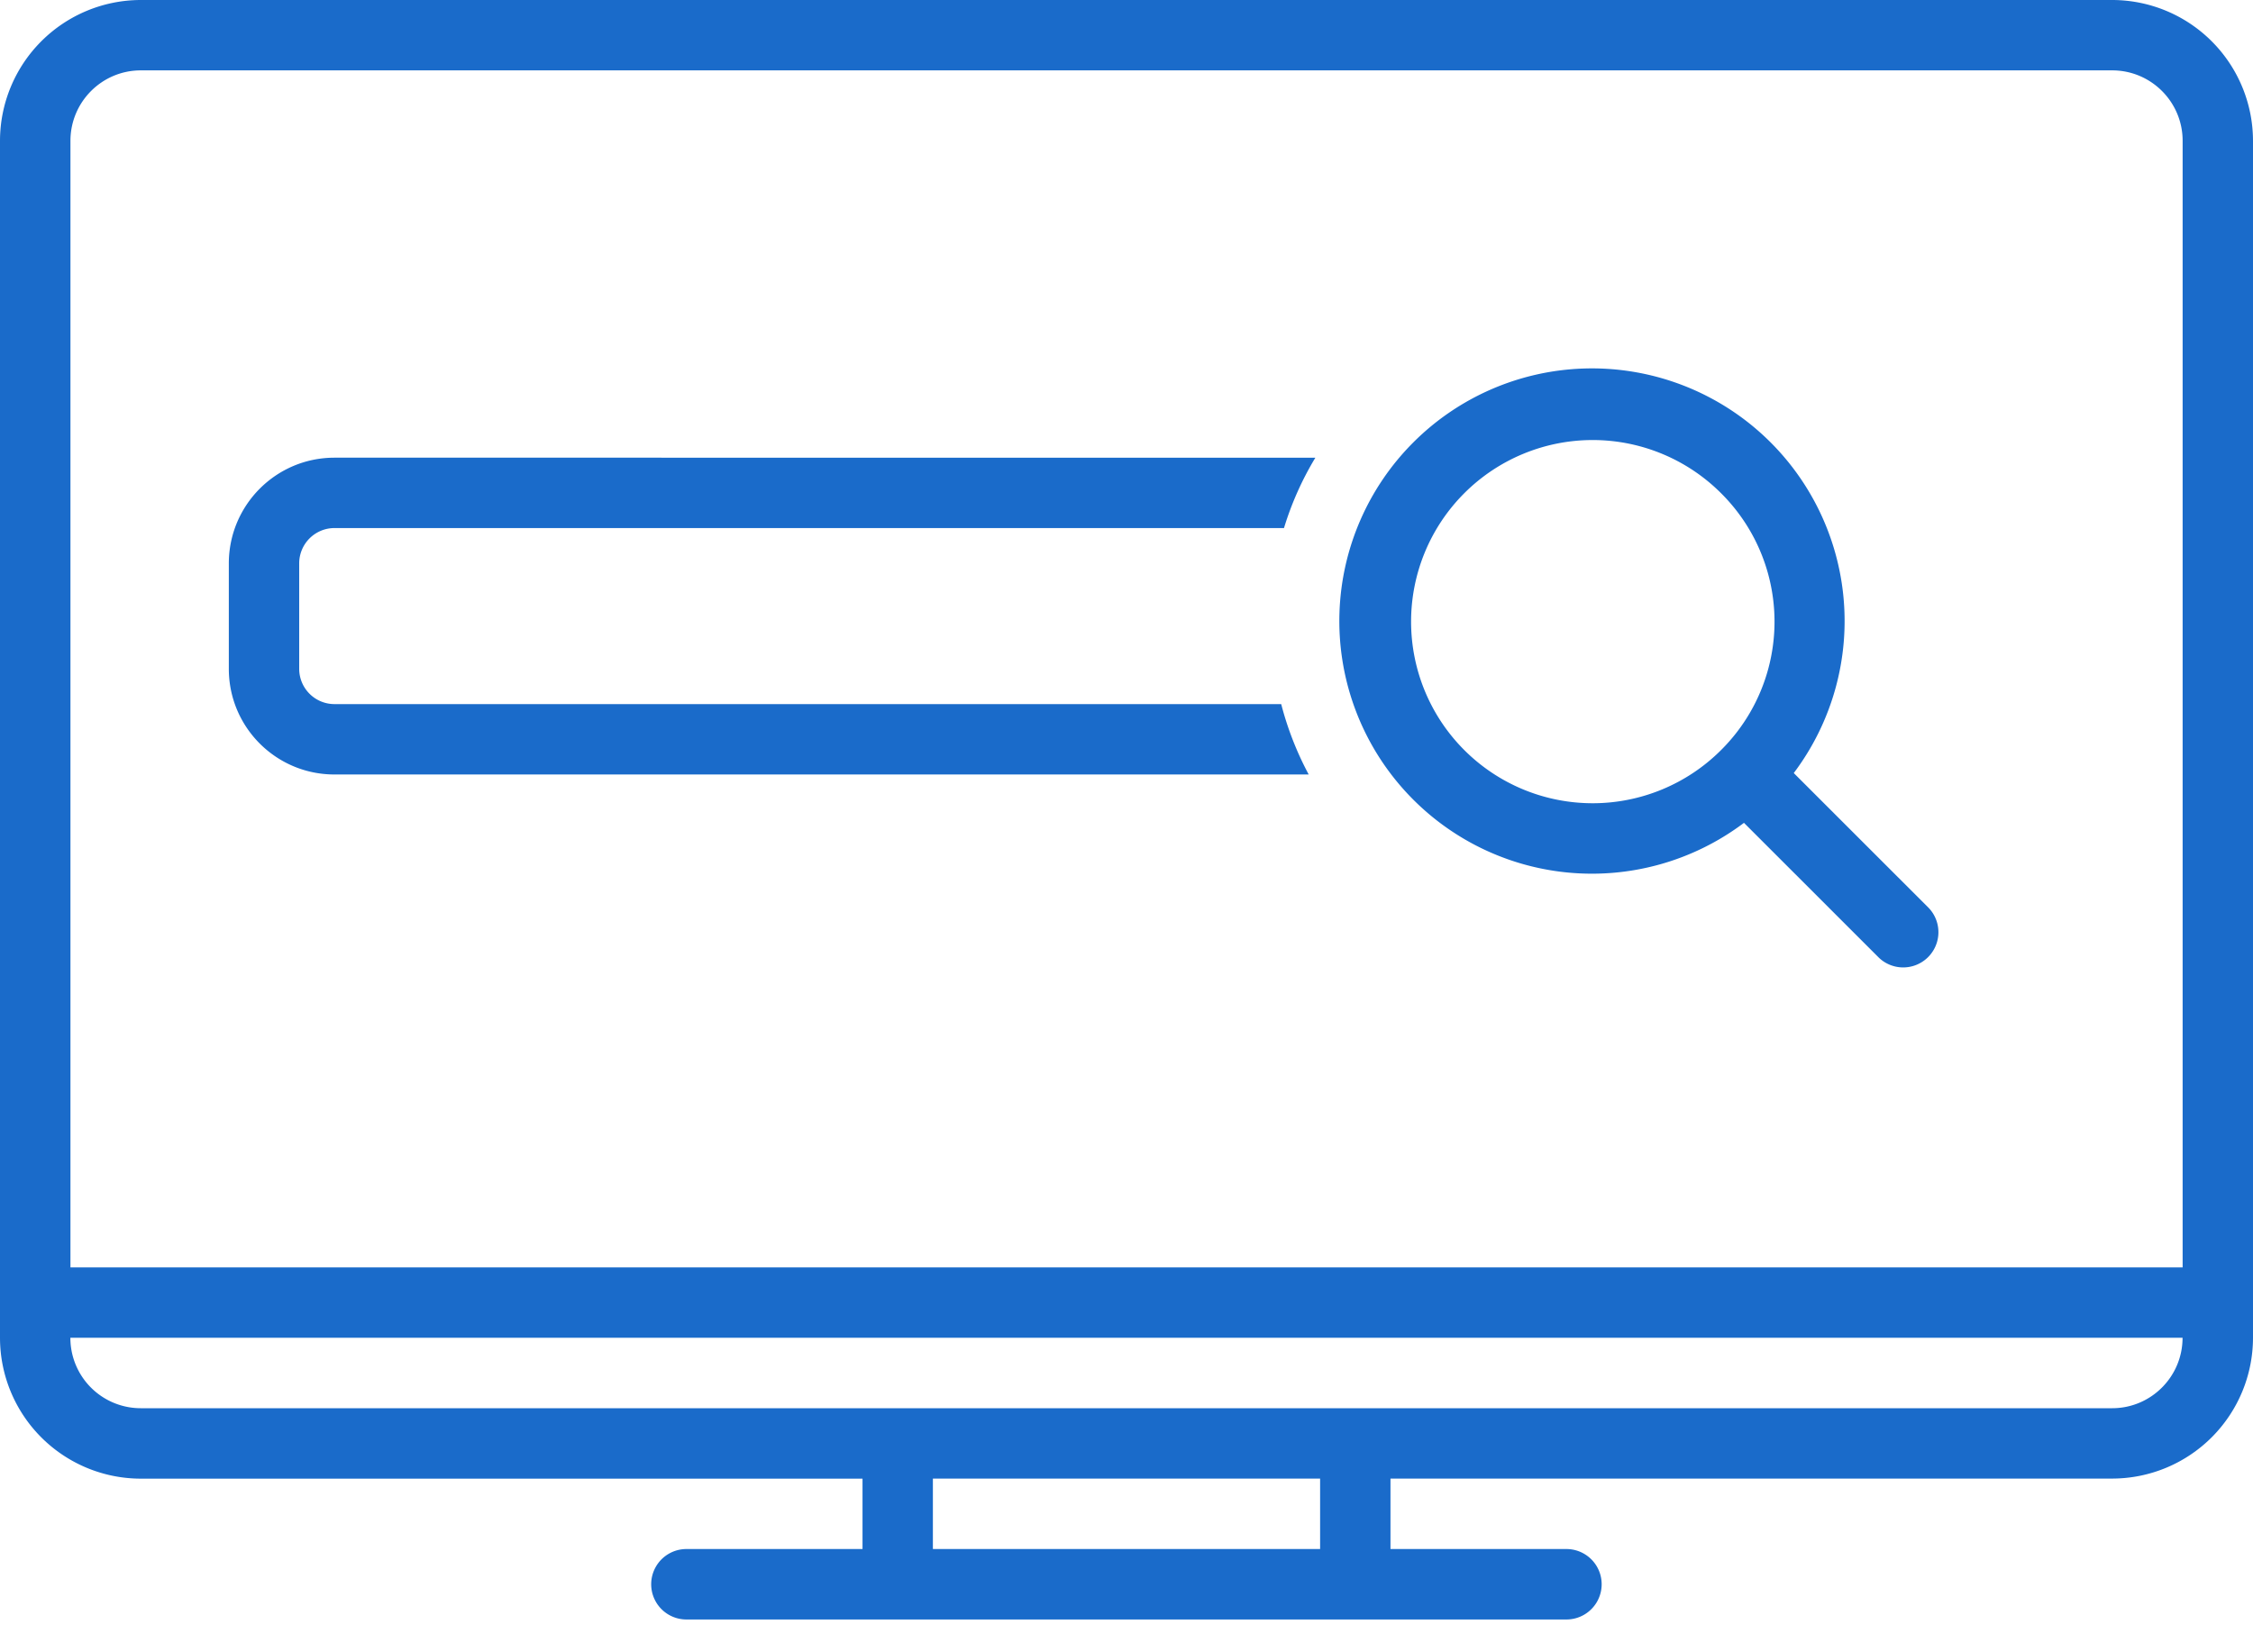
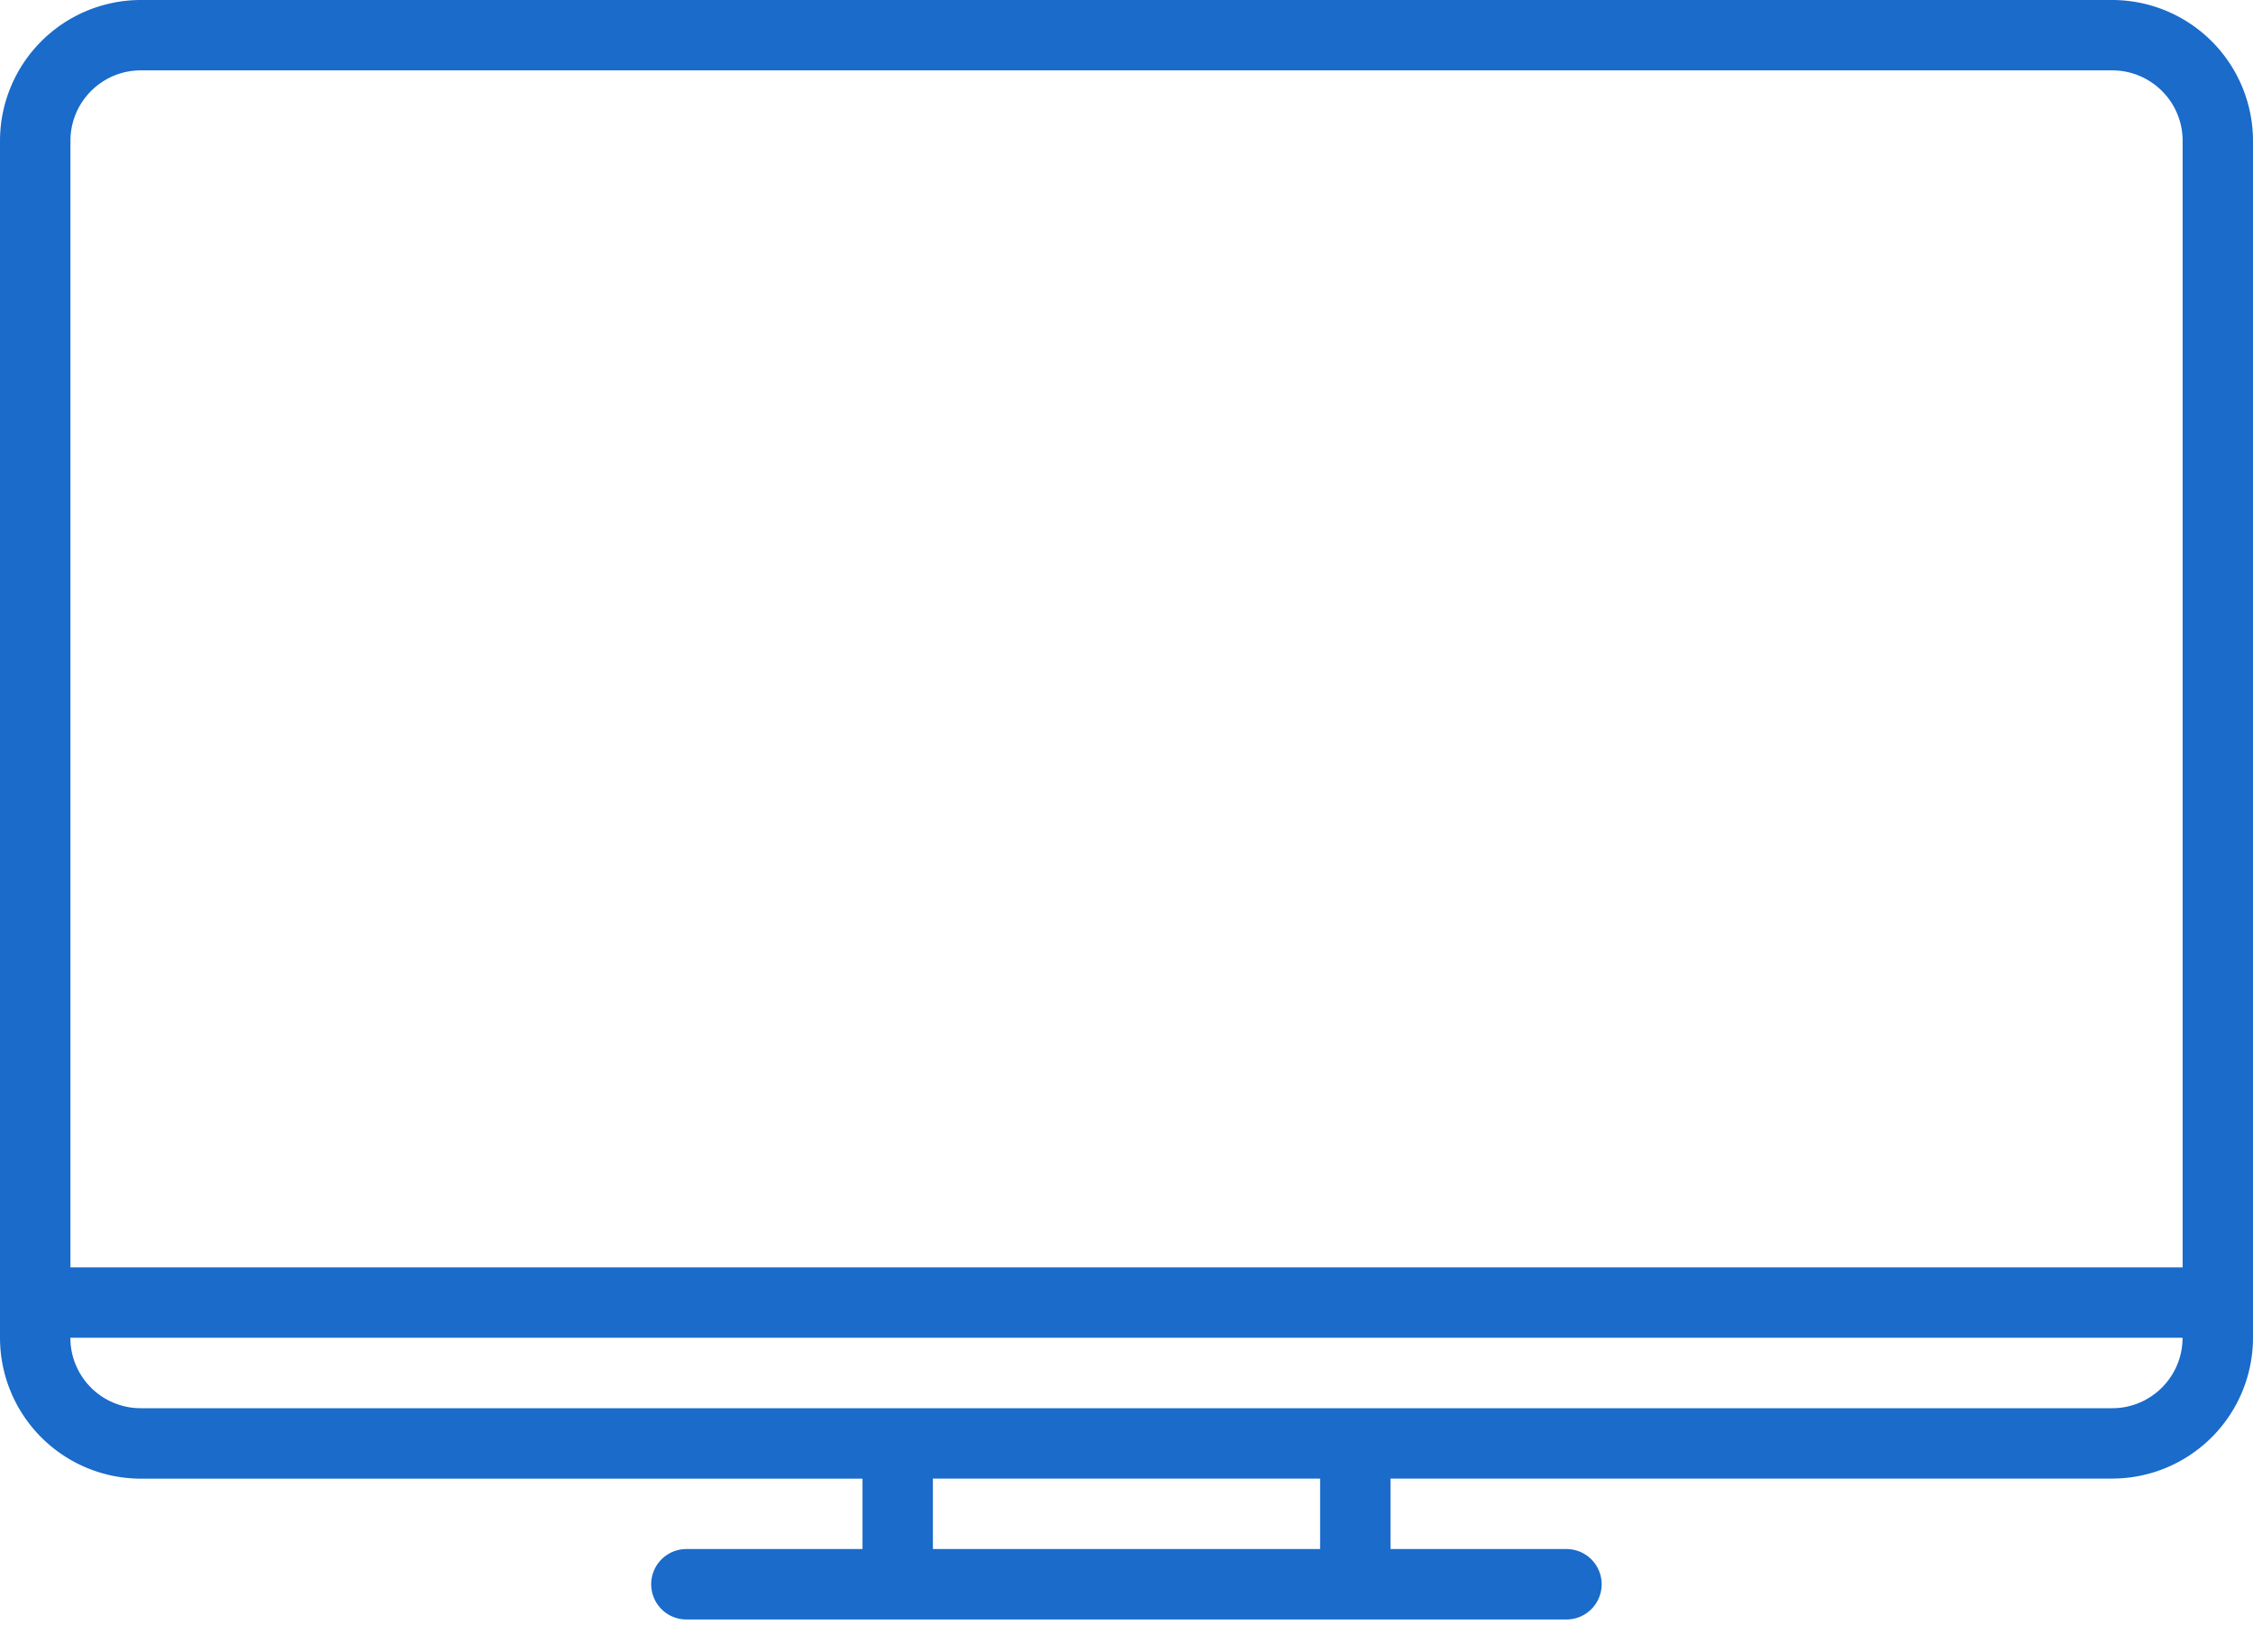
<svg xmlns="http://www.w3.org/2000/svg" width="30" height="22" viewBox="0 0 30 22">
  <g fill="#1A6BCA" fill-rule="nonzero">
-     <path d="M28.125 0H1.875A1.877 1.877 0 0 0 0 1.875v15.938a1.877 1.877 0 0 0 1.875 1.875h9.61v.937H9.14a.469.469 0 1 0 0 .938h11.718a.469.469 0 1 0 0-.938h-2.343v-.938h9.609A1.877 1.877 0 0 0 30 17.813V1.876A1.877 1.877 0 0 0 28.125 0zM17.578 20.625h-5.156v-.938h5.156v.938zm10.547-1.875H1.875a.937.937 0 0 1-.938-.938h28.125c0 .518-.42.938-.937.938zm.938-1.875H.938v-15c0-.518.42-.938.937-.938h26.25c.518 0 .938.42.938.938v15z" />
-     <path d="M4.453 7.031h12.644c.1-.328.24-.643.418-.937H4.453c-.776 0-1.405.63-1.406 1.406v1.406c0 .777.63 1.406 1.406 1.406h12.973a4.234 4.234 0 0 1-.366-.937H4.453a.47.47 0 0 1-.469-.469V7.5a.47.47 0 0 1 .47-.469zM23.885 10.293a3.364 3.364 0 1 0-.663.663l1.798 1.797a.469.469 0 0 0 .663-.663l-1.798-1.797zm-.968-.306a2.418 2.418 0 1 1 0-3.42 2.41 2.41 0 0 1 0 3.42z" />
+     <path d="M28.125 0H1.875A1.877 1.877 0 0 0 0 1.875v15.938a1.877 1.877 0 0 0 1.875 1.875h9.61v.937H9.14a.469.469 0 1 0 0 .938h11.718a.469.469 0 1 0 0-.938h-2.343v-.938h9.609A1.877 1.877 0 0 0 30 17.813V1.876A1.877 1.877 0 0 0 28.125 0zM17.578 20.625h-5.156v-.938h5.156v.938zm10.547-1.875H1.875a.937.937 0 0 1-.938-.938h28.125c0 .518-.42.938-.937.938m.938-1.875H.938v-15c0-.518.42-.938.937-.938h26.25c.518 0 .938.42.938.938v15z" />
  </g>
</svg>